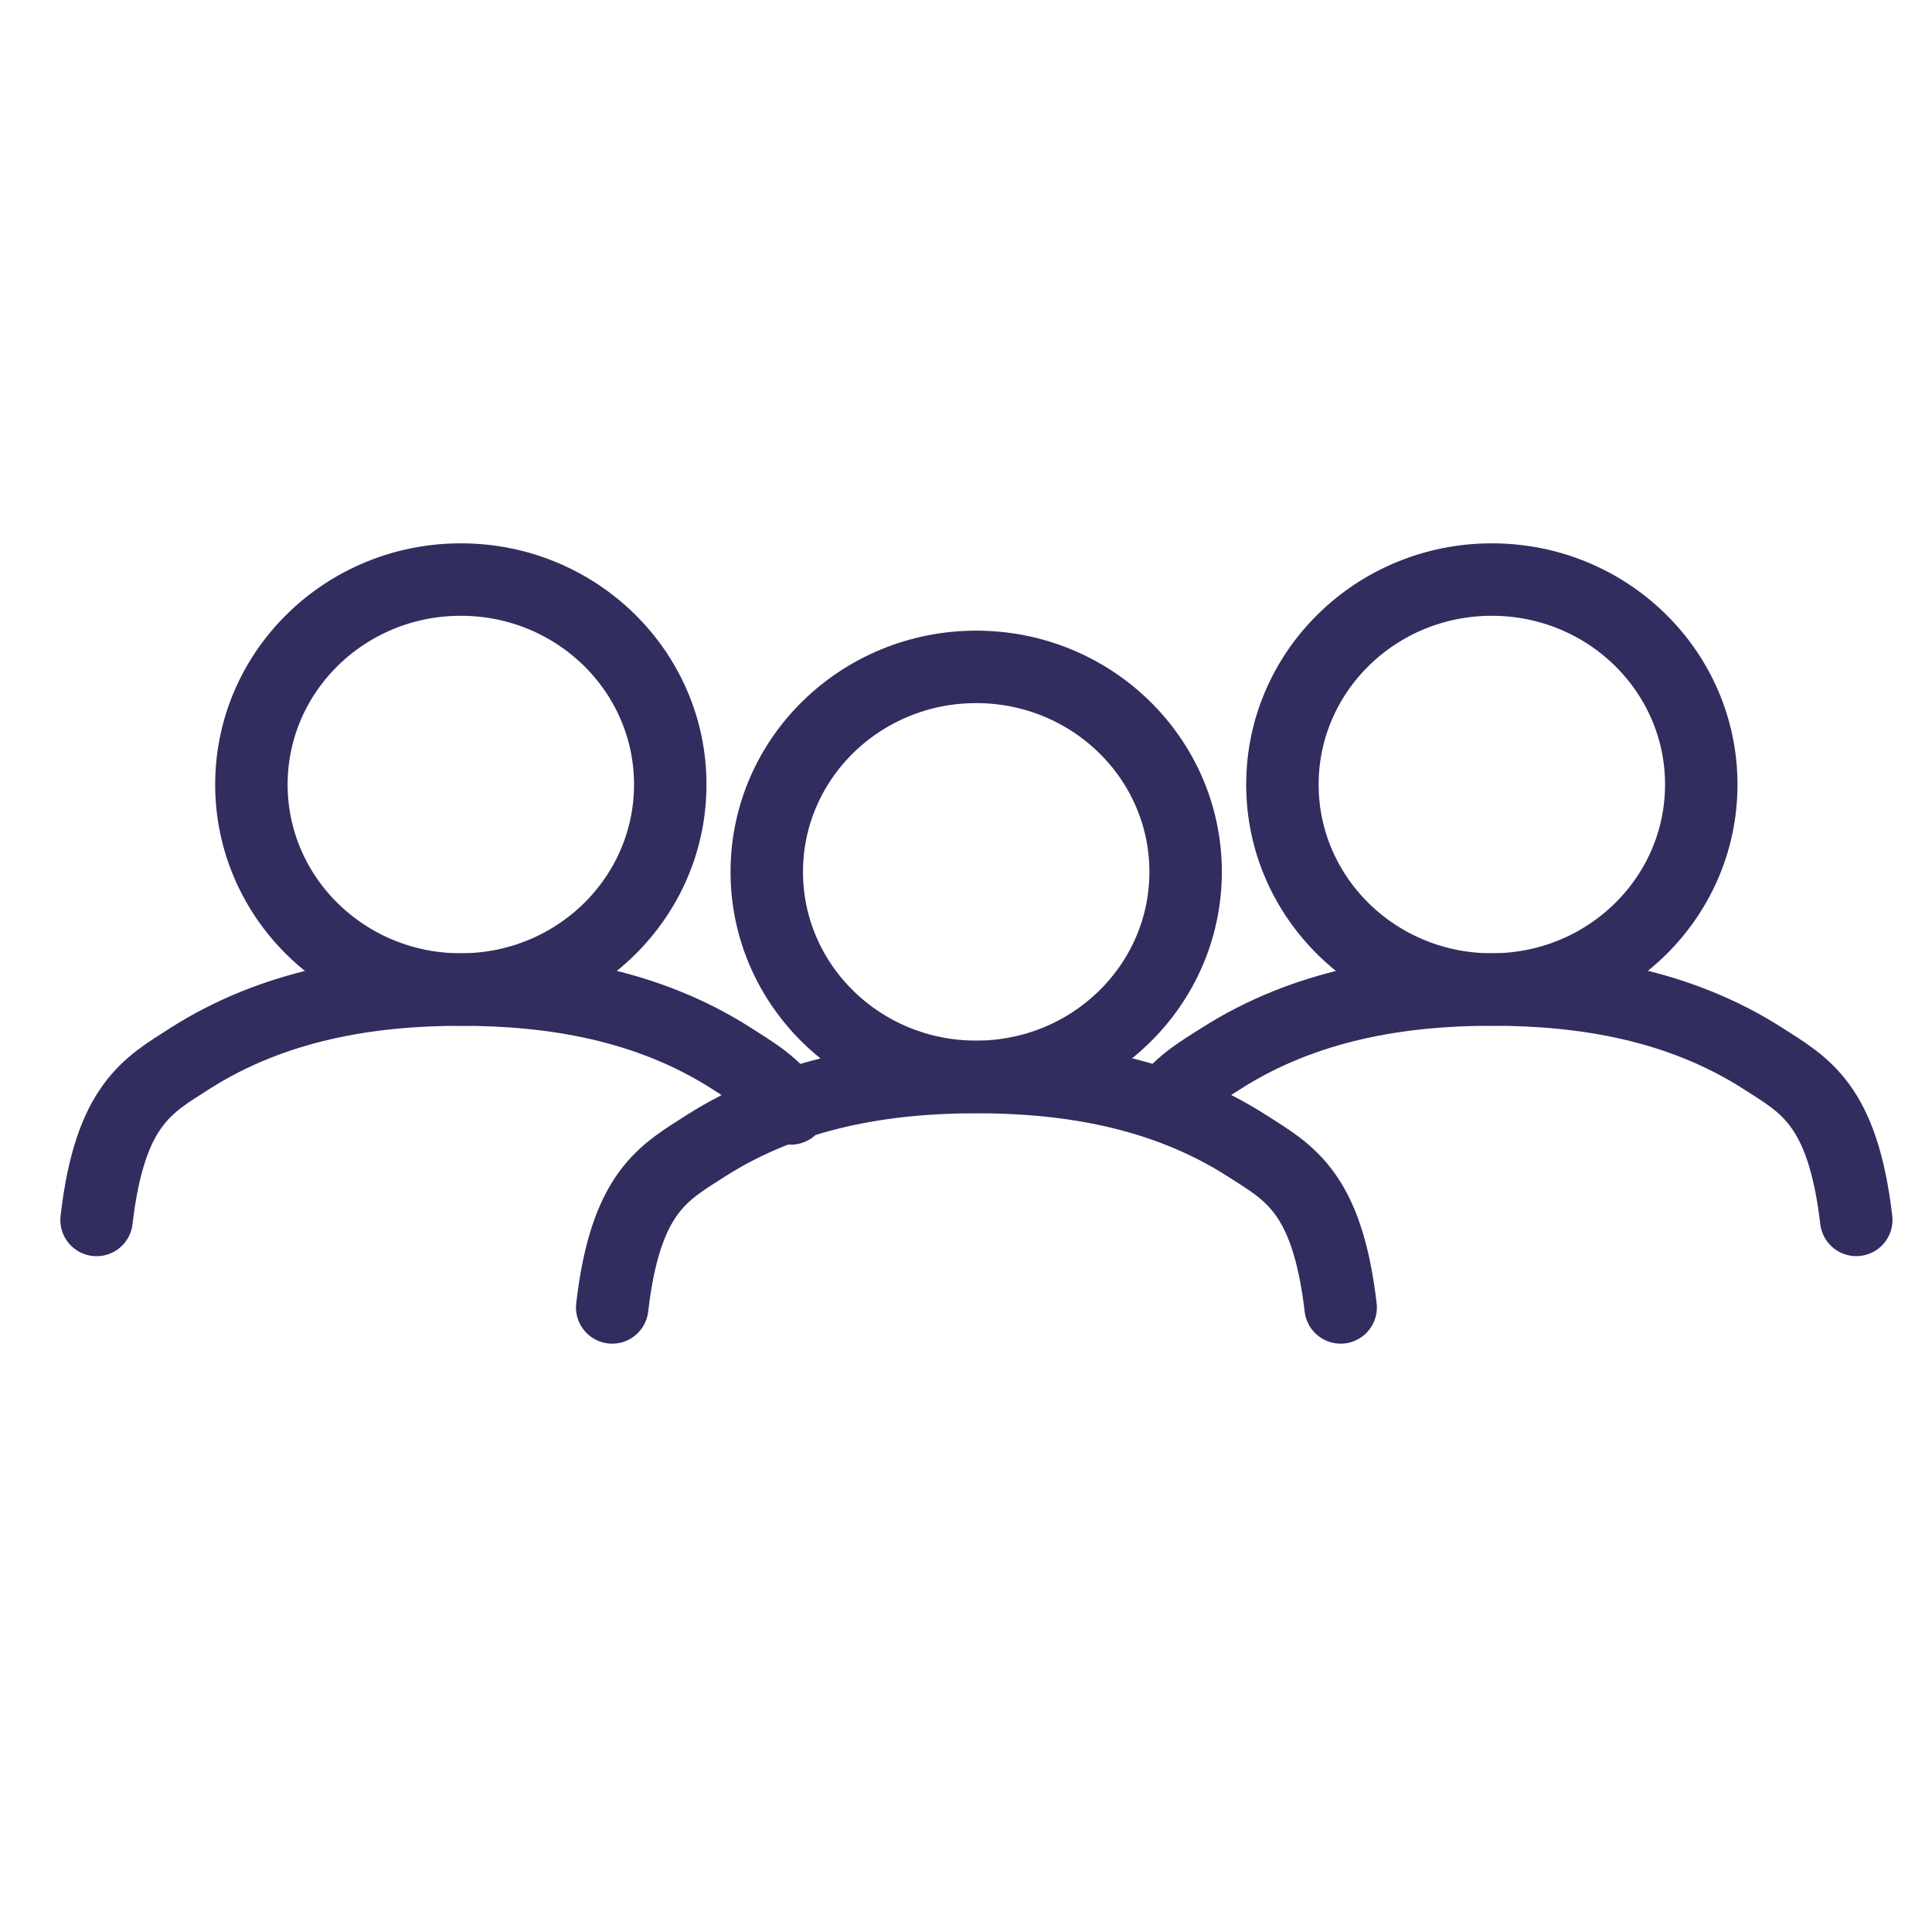
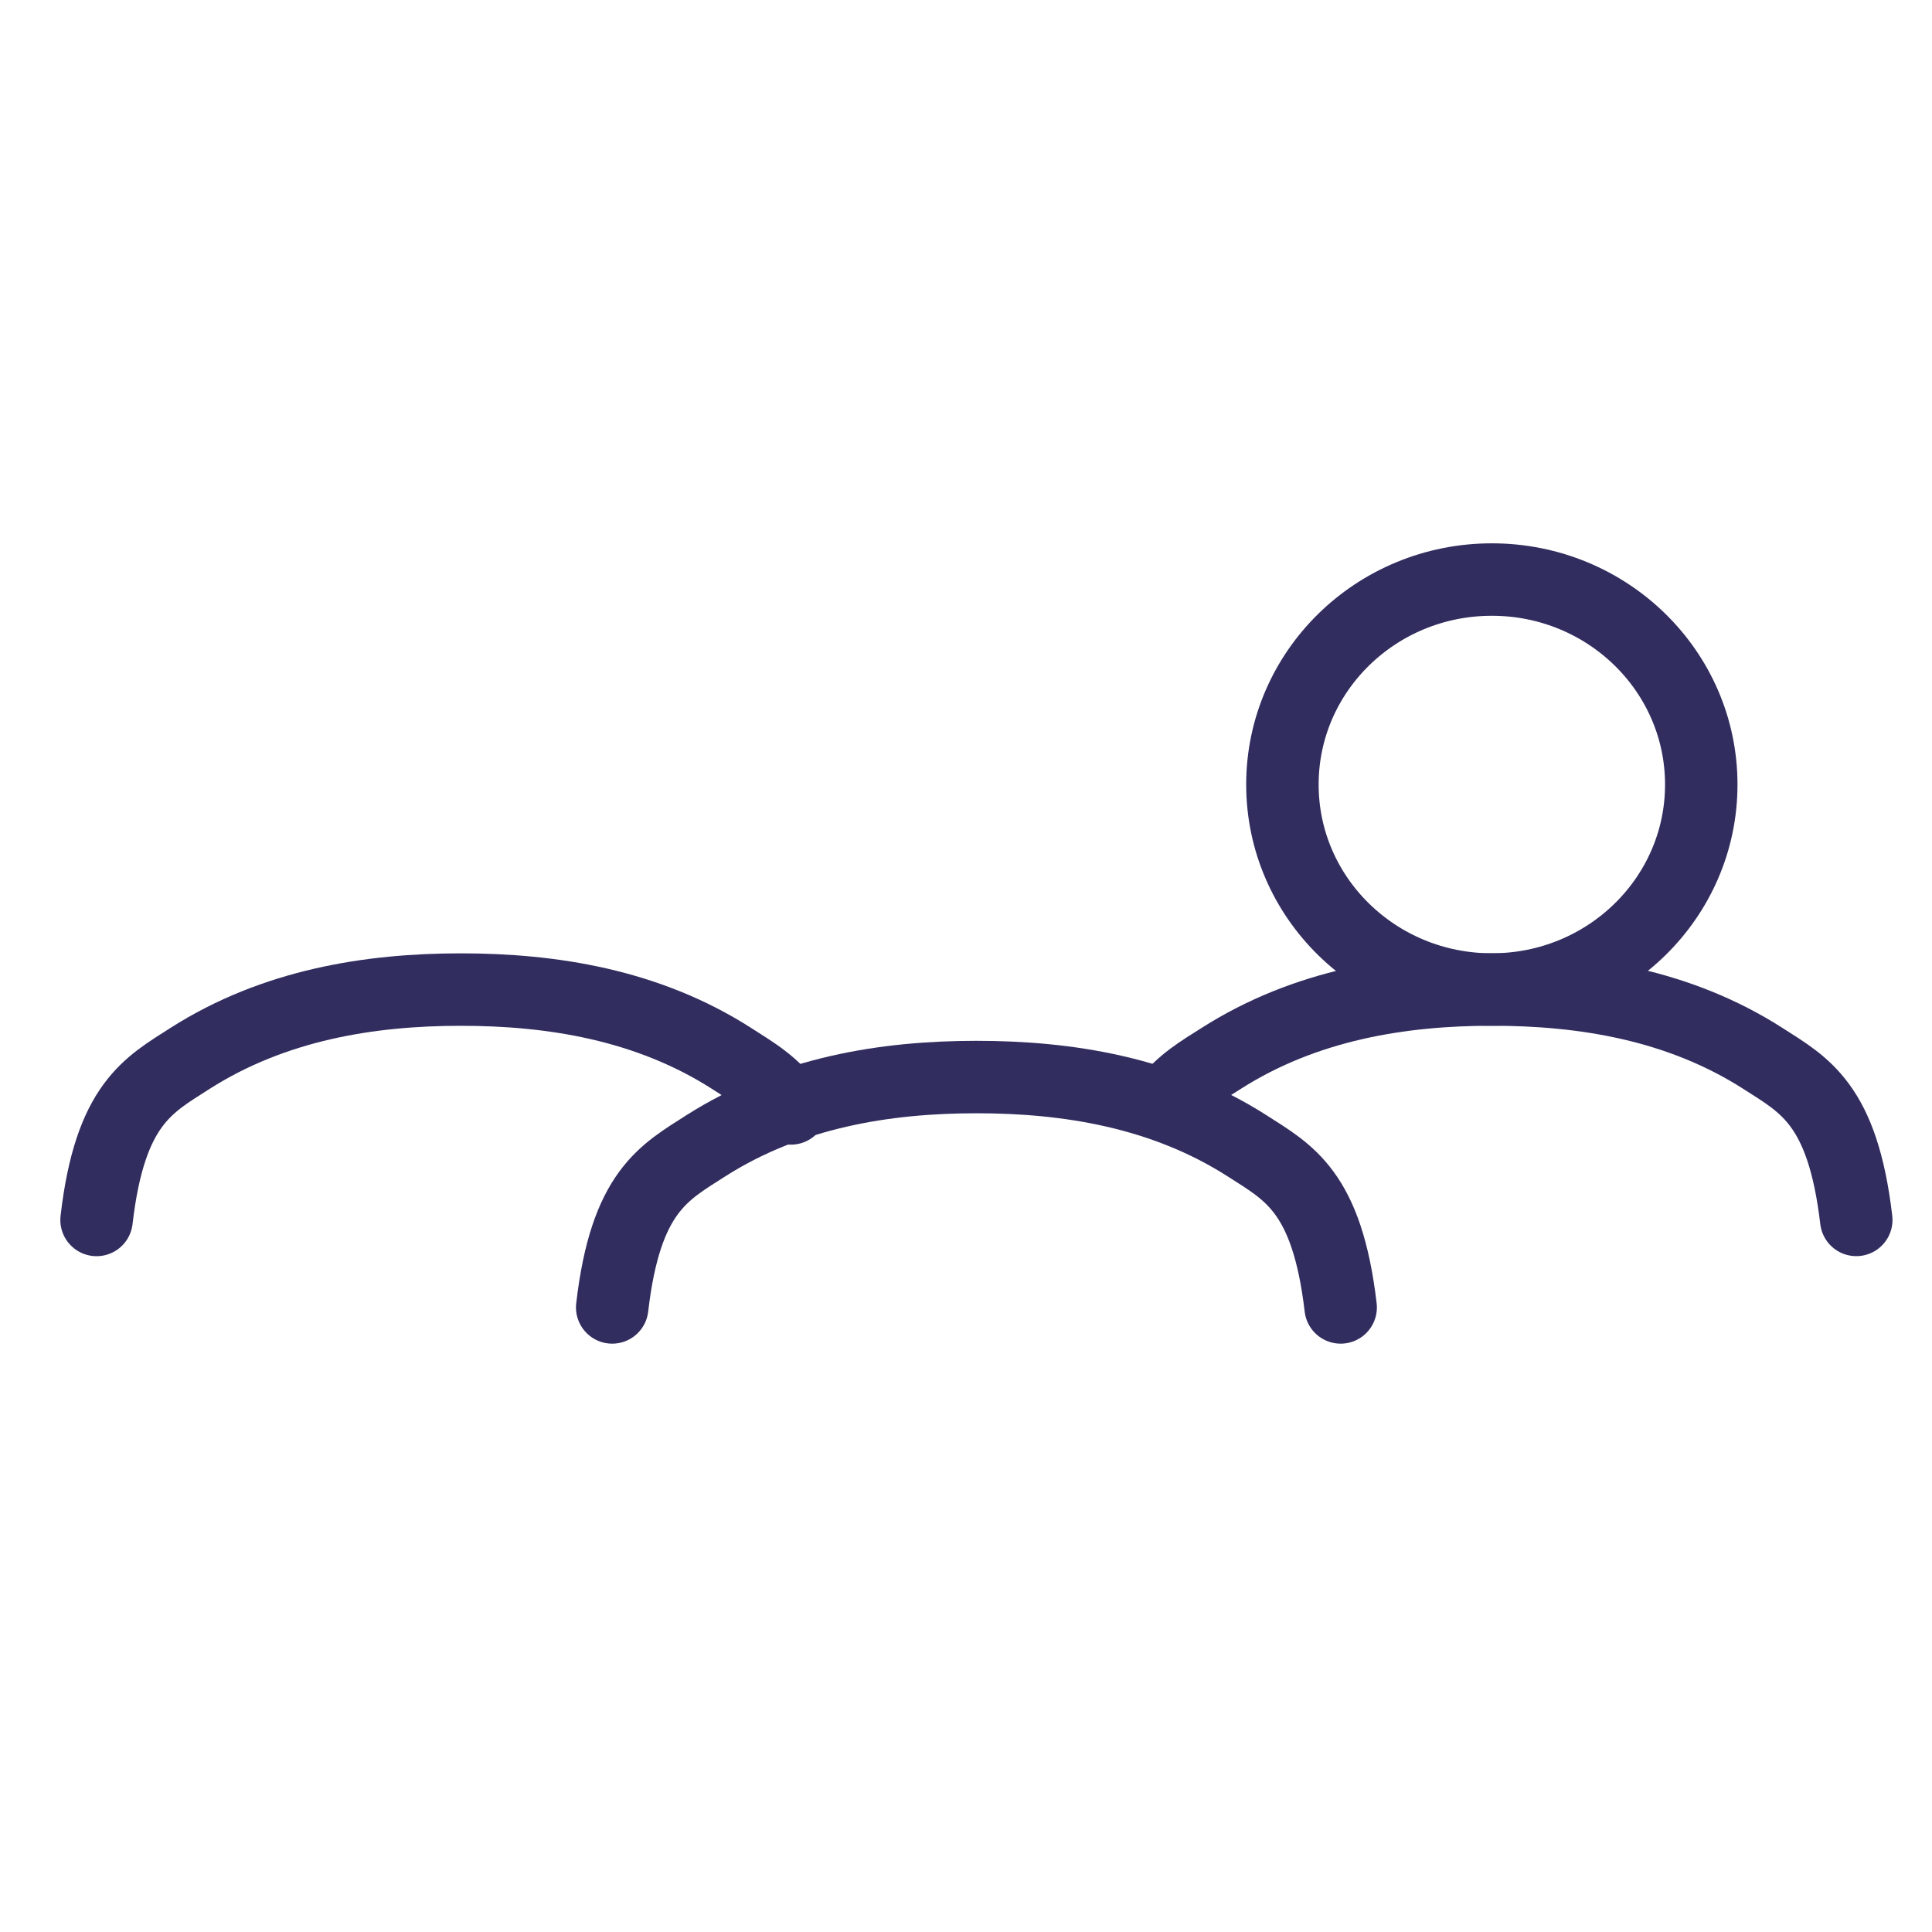
<svg xmlns="http://www.w3.org/2000/svg" fill="none" height="40" viewBox="0 0 40 40" width="40">
  <g stroke="#312d5f" stroke-linecap="round" stroke-linejoin="round" stroke-miterlimit="10" stroke-width="1.5">
-     <path d="m20.211 22.295c2.395 0 4.336-1.9 4.336-4.244s-1.941-4.244-4.336-4.244c-2.395 0-4.336 1.9-4.336 4.244s1.941 4.244 4.336 4.244z" />
    <path d="m27.757 27.069c-.282-2.402-1.075-2.792-1.934-3.344-1.743-1.116-3.729-1.426-5.607-1.426-1.877 0-3.864.314-5.607 1.426-.859.552-1.656.942-1.934 3.344" />
    <path d="m30.887 20.487c2.395 0 4.336-1.9 4.336-4.244s-1.941-4.244-4.336-4.244-4.336 1.9-4.336 4.244 1.941 4.244 4.336 4.244z" />
    <path d="m38.432 25.257c-.282-2.402-1.075-2.792-1.934-3.344-1.743-1.116-3.729-1.426-5.607-1.426-1.878 0-3.864.314-5.607 1.426-.416.263-.811.492-1.145.925" />
-     <path d="m9.541 20.487c2.395 0 4.336-1.9 4.336-4.244s-1.941-4.244-4.336-4.244c-2.395 0-4.336 1.9-4.336 4.244s1.941 4.244 4.336 4.244z" />
    <path d="m16.374 22.949c-.347-.505-.78-.747-1.227-1.035-1.743-1.116-3.729-1.426-5.607-1.426-1.878 0-3.863.314-5.607 1.426-.859.552-1.656.942-1.934 3.344" />
  </g>
</svg>